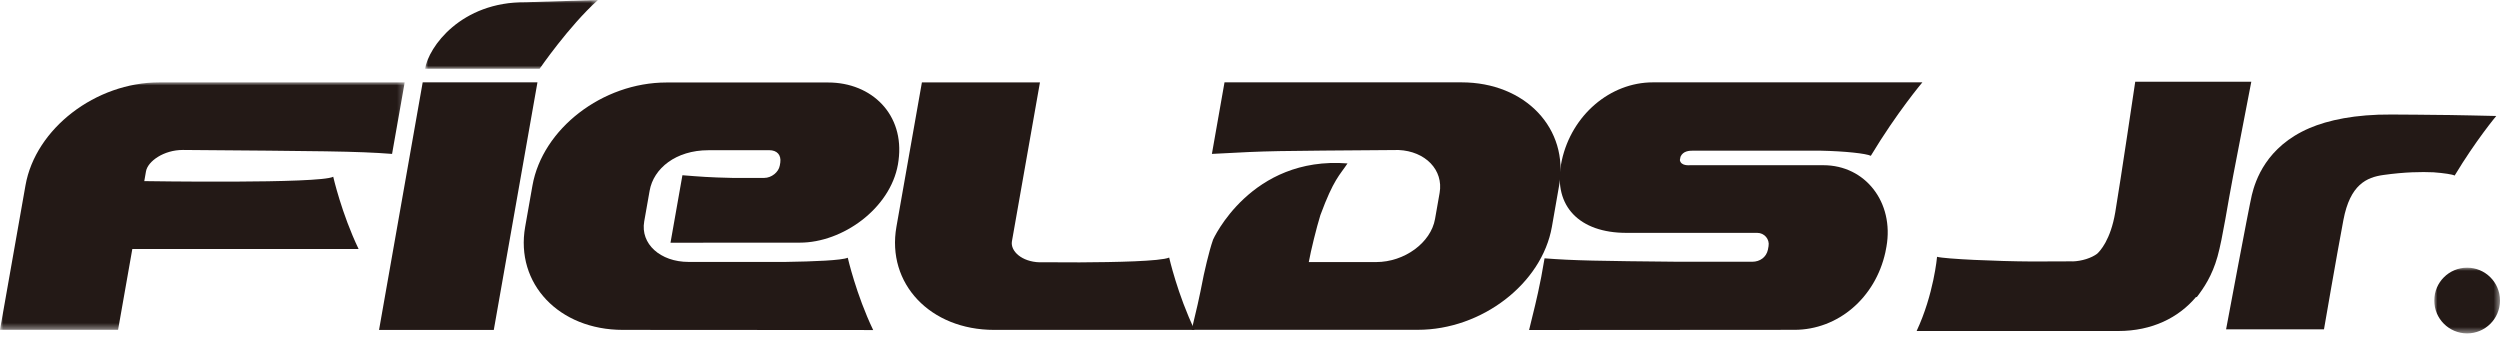
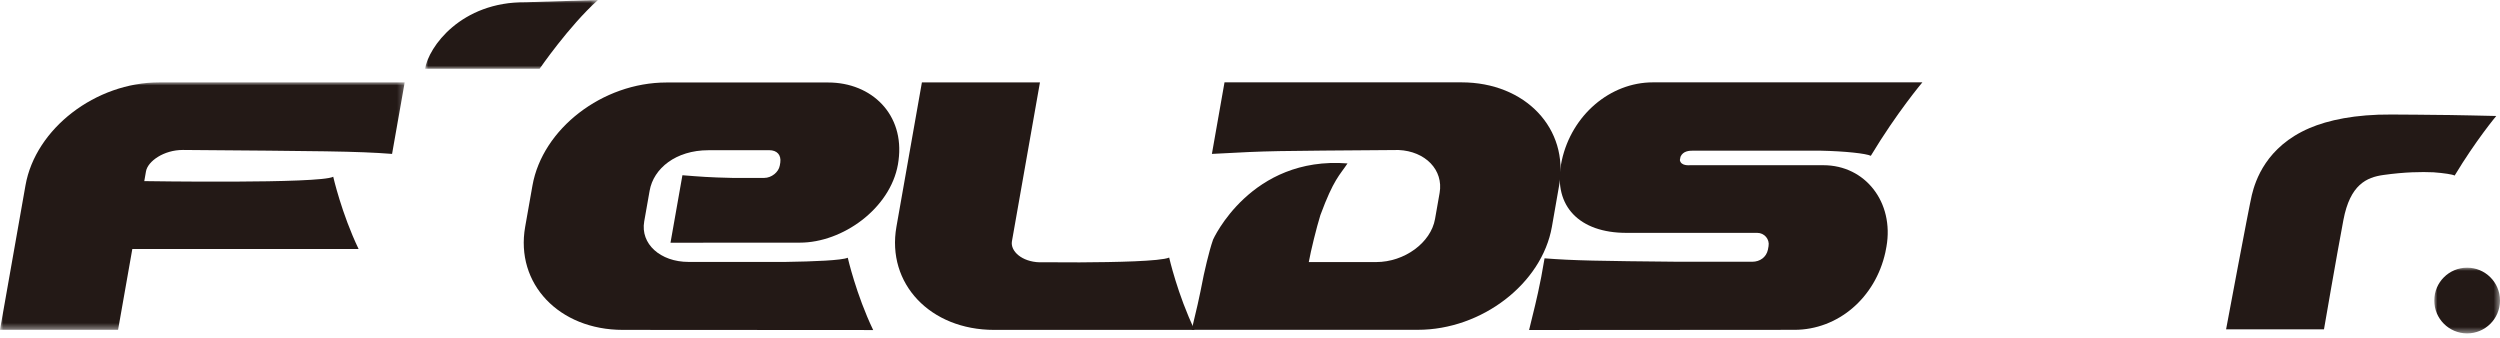
<svg xmlns="http://www.w3.org/2000/svg" xmlns:xlink="http://www.w3.org/1999/xlink" width="400px" height="54px" viewBox="0 0 400 54" version="1.1">
  <title>logo</title>
  <defs>
    <polygon id="path-1" points="0 0 64.751 0 64.751 39.592 0 39.592" />
    <polygon id="path-3" points="0 -9.16351947e-15 27.657 -9.16351947e-15 27.657 11.003 0 11.003" />
    <polygon id="path-5" points="0 -4.58175973e-15 10.518 -4.58175973e-15 10.518 10.518 0 10.518" />
  </defs>
  <g id="Layout" stroke="none" stroke-width="1" fill="none" fill-rule="evenodd">
    <g id="top_pc" transform="translate(-80, -60)">
      <g id="logo" transform="translate(80, 60)">
        <g id="Group-3" transform="translate(0, 13.176)">
          <mask id="mask-2" fill="white">
            <use xlink:href="#path-1" />
          </mask>
          <g id="Clip-2" />
          <path d="M62.731,11.449 L64.751,0 L25.521,0 C15.294,0 5.674,7.404 4.077,16.491 L-0,39.592 L18.892,39.592 C18.892,39.592 20.771,28.918 21.171,26.665 L57.377,26.665 C54.65,20.975 53.316,15.103 53.316,15.103 C51.251,16.253 23.085,15.803 23.085,15.803 C23.168,15.317 23.359,14.235 23.359,14.235 C23.648,12.617 26.216,10.817 29.239,10.817 C51.214,10.996 57.158,11.012 62.731,11.449" id="Fill-1" fill="#231916" mask="url(#mask-2)" />
        </g>
        <g id="Group-6" transform="translate(68.013, 0)">
          <mask id="mask-4" fill="white">
            <use xlink:href="#path-3" />
          </mask>
          <g id="Clip-5" />
          <path d="M16.148,0.354 C5.708,0.25 0.545,7.554 0,11.003 L18.325,11.003 C18.325,11.003 22.993,4.199 27.657,-0 C26.286,0.043 16.148,0.354 16.148,0.354" id="Fill-4" fill="#231916" mask="url(#mask-4)" />
        </g>
-         <polygon id="Fill-7" fill="#231916" points="67.631 13.171 60.647 52.788 79.007 52.788 85.993 13.171" />
        <path d="M191.131,52.782 C188.4,47.084 187.068,41.212 187.068,41.212 C185.664,41.81 178.491,41.95 172.754,41.98 L166.347,41.958 L166.347,41.969 C163.468,41.889 161.636,40.16 161.909,38.606 L166.391,13.189 L147.504,13.189 L143.428,36.288 C141.828,45.378 148.837,52.782 159.054,52.782 L191.131,52.782 Z" id="Fill-9" fill="#231916" />
        <path d="M139.709,52.806 C136.979,47.107 135.643,41.237 135.643,41.237 C134.657,41.662 130.284,41.837 125.639,41.908 L110.184,41.908 C105.632,41.908 102.446,39.005 103.073,35.433 L103.941,30.511 C104.568,26.941 108.145,24.036 113.338,24.036 L123.067,24.029 C124.328,24.029 125.012,24.789 124.849,26.004 C124.849,26.011 124.767,26.489 124.767,26.489 C124.58,27.552 123.435,28.465 122.285,28.465 L117.154,28.465 C113.458,28.384 112.067,28.266 109.186,28.038 L107.282,38.823 L107.286,38.823 L107.286,38.835 L127.984,38.823 C134.816,38.823 142.419,33.374 143.67,26.311 L143.765,25.675 C144.751,18.312 139.475,13.199 132.507,13.199 L106.634,13.199 C96.412,13.199 86.797,20.603 85.191,29.697 L84.027,36.292 C82.425,45.389 89.435,52.781 99.653,52.781 C99.653,52.781 126.803,52.806 139.709,52.806" id="Fill-11" fill="#231916" />
        <path d="M233.843,13.176 L195.922,13.176 L193.904,24.625 C203.755,24.098 202.831,24.168 223.774,24.002 C228.06,24.189 230.987,27.199 230.337,30.874 L229.605,35.038 C228.937,38.842 224.708,41.93 220.188,41.93 C220.188,41.93 211.425,41.935 209.405,41.935 C209.732,40.108 210.646,36.399 211.262,34.417 C213.393,28.65 214.361,28.027 215.602,26.148 C200.103,24.929 194.094,38.333 194.094,38.333 C193.395,40.307 192.608,43.971 192.608,43.971 C191.813,48.039 191.44,49.573 190.668,52.773 L226.86,52.768 C237.082,52.768 246.699,45.378 248.304,36.283 L249.462,29.665 C251.074,20.573 244.059,13.176 233.843,13.176" id="Fill-13" fill="#231916" />
        <path d="M299.331,24.929 C298.586,24.561 295.22,24.188 291.232,24.107 L270.87,24.107 C270.297,24.107 269.295,24.143 268.884,25.075 L268.779,25.606 C268.938,26.593 270.281,26.434 270.44,26.434 L291.741,26.434 C298.463,26.434 303.083,32.393 301.831,39.469 C301.831,39.469 301.672,40.33 301.66,40.363 C300.054,47.668 294.068,52.772 287.101,52.772 L244.654,52.8 C245.399,49.686 245.849,48.139 246.599,44.317 L247.128,41.332 C251.776,41.696 255.817,41.757 268.62,41.881 L280.346,41.881 C281.637,41.881 282.61,41.119 282.865,39.962 C282.865,39.962 282.969,39.392 282.969,39.383 C283.165,38.274 282.305,37.258 281.16,37.258 L260.218,37.258 C252.694,37.258 248.585,32.983 249.755,26.352 L249.892,25.652 C251.48,18.426 257.608,13.176 264.466,13.176 L307.58,13.176 C307.58,13.176 303.498,18.007 299.331,24.929" id="Fill-15" fill="#231916" />
-         <path d="M341.637,13.08 C341.637,13.08 339.302,28.847 338.442,33.966 C337.696,38.406 335.983,40.2 335.542,40.598 C334.626,41.286 333.091,41.784 331.598,41.827 L331.598,41.815 L325.152,41.838 C319.378,41.808 311.271,41.44 309.929,41.089 C309.929,41.089 309.408,47.094 306.66,52.96 L338.936,52.96 C344.314,52.96 348.571,50.842 351.374,47.508 L351.477,47.552 C352.605,46.081 353.942,44.123 354.802,41.052 C355.662,37.98 356.44,32.533 357.3,28.151 C358.16,23.769 360.208,13.08 360.208,13.08 L341.637,13.08 Z" id="Fill-17" fill="#231916" />
        <g id="Group-21" transform="translate(389.482, 42.827)">
          <mask id="mask-6" fill="white">
            <use xlink:href="#path-5" />
          </mask>
          <g id="Clip-20" />
          <path d="M10.518,5.259 C10.518,8.164 8.163,10.518 5.259,10.518 C2.354,10.518 0,8.164 0,5.259 C0,2.354 2.354,-4.58175973e-15 5.259,-4.58175973e-15 C8.163,-4.58175973e-15 10.518,2.354 10.518,5.259" id="Fill-19" fill="#231916" mask="url(#mask-6)" />
        </g>
        <path d="M399.402,18.557 C399.402,18.557 391.99,18.379 389.329,18.379 C388.567,18.379 387.615,18.354 386.679,18.35 C385.339,18.328 383.995,18.334 382.65,18.324 C376.825,18.28 372.481,19.225 369.512,20.5 C362.579,23.477 360.853,28.915 360.299,31.183 C359.849,33.019 356.174,52.694 356.174,52.694 L371.837,52.694 C371.837,52.694 373.869,40.876 374.945,35.196 C376.022,29.517 378.667,28.373 381.347,27.996 C384.745,27.518 387.452,27.48 389.356,27.567 C391.079,27.699 392.355,27.894 392.746,28.087 C396.166,22.408 399.402,18.557 399.402,18.557" id="Fill-22" fill="#231916" />
      </g>
    </g>
  </g>
</svg>